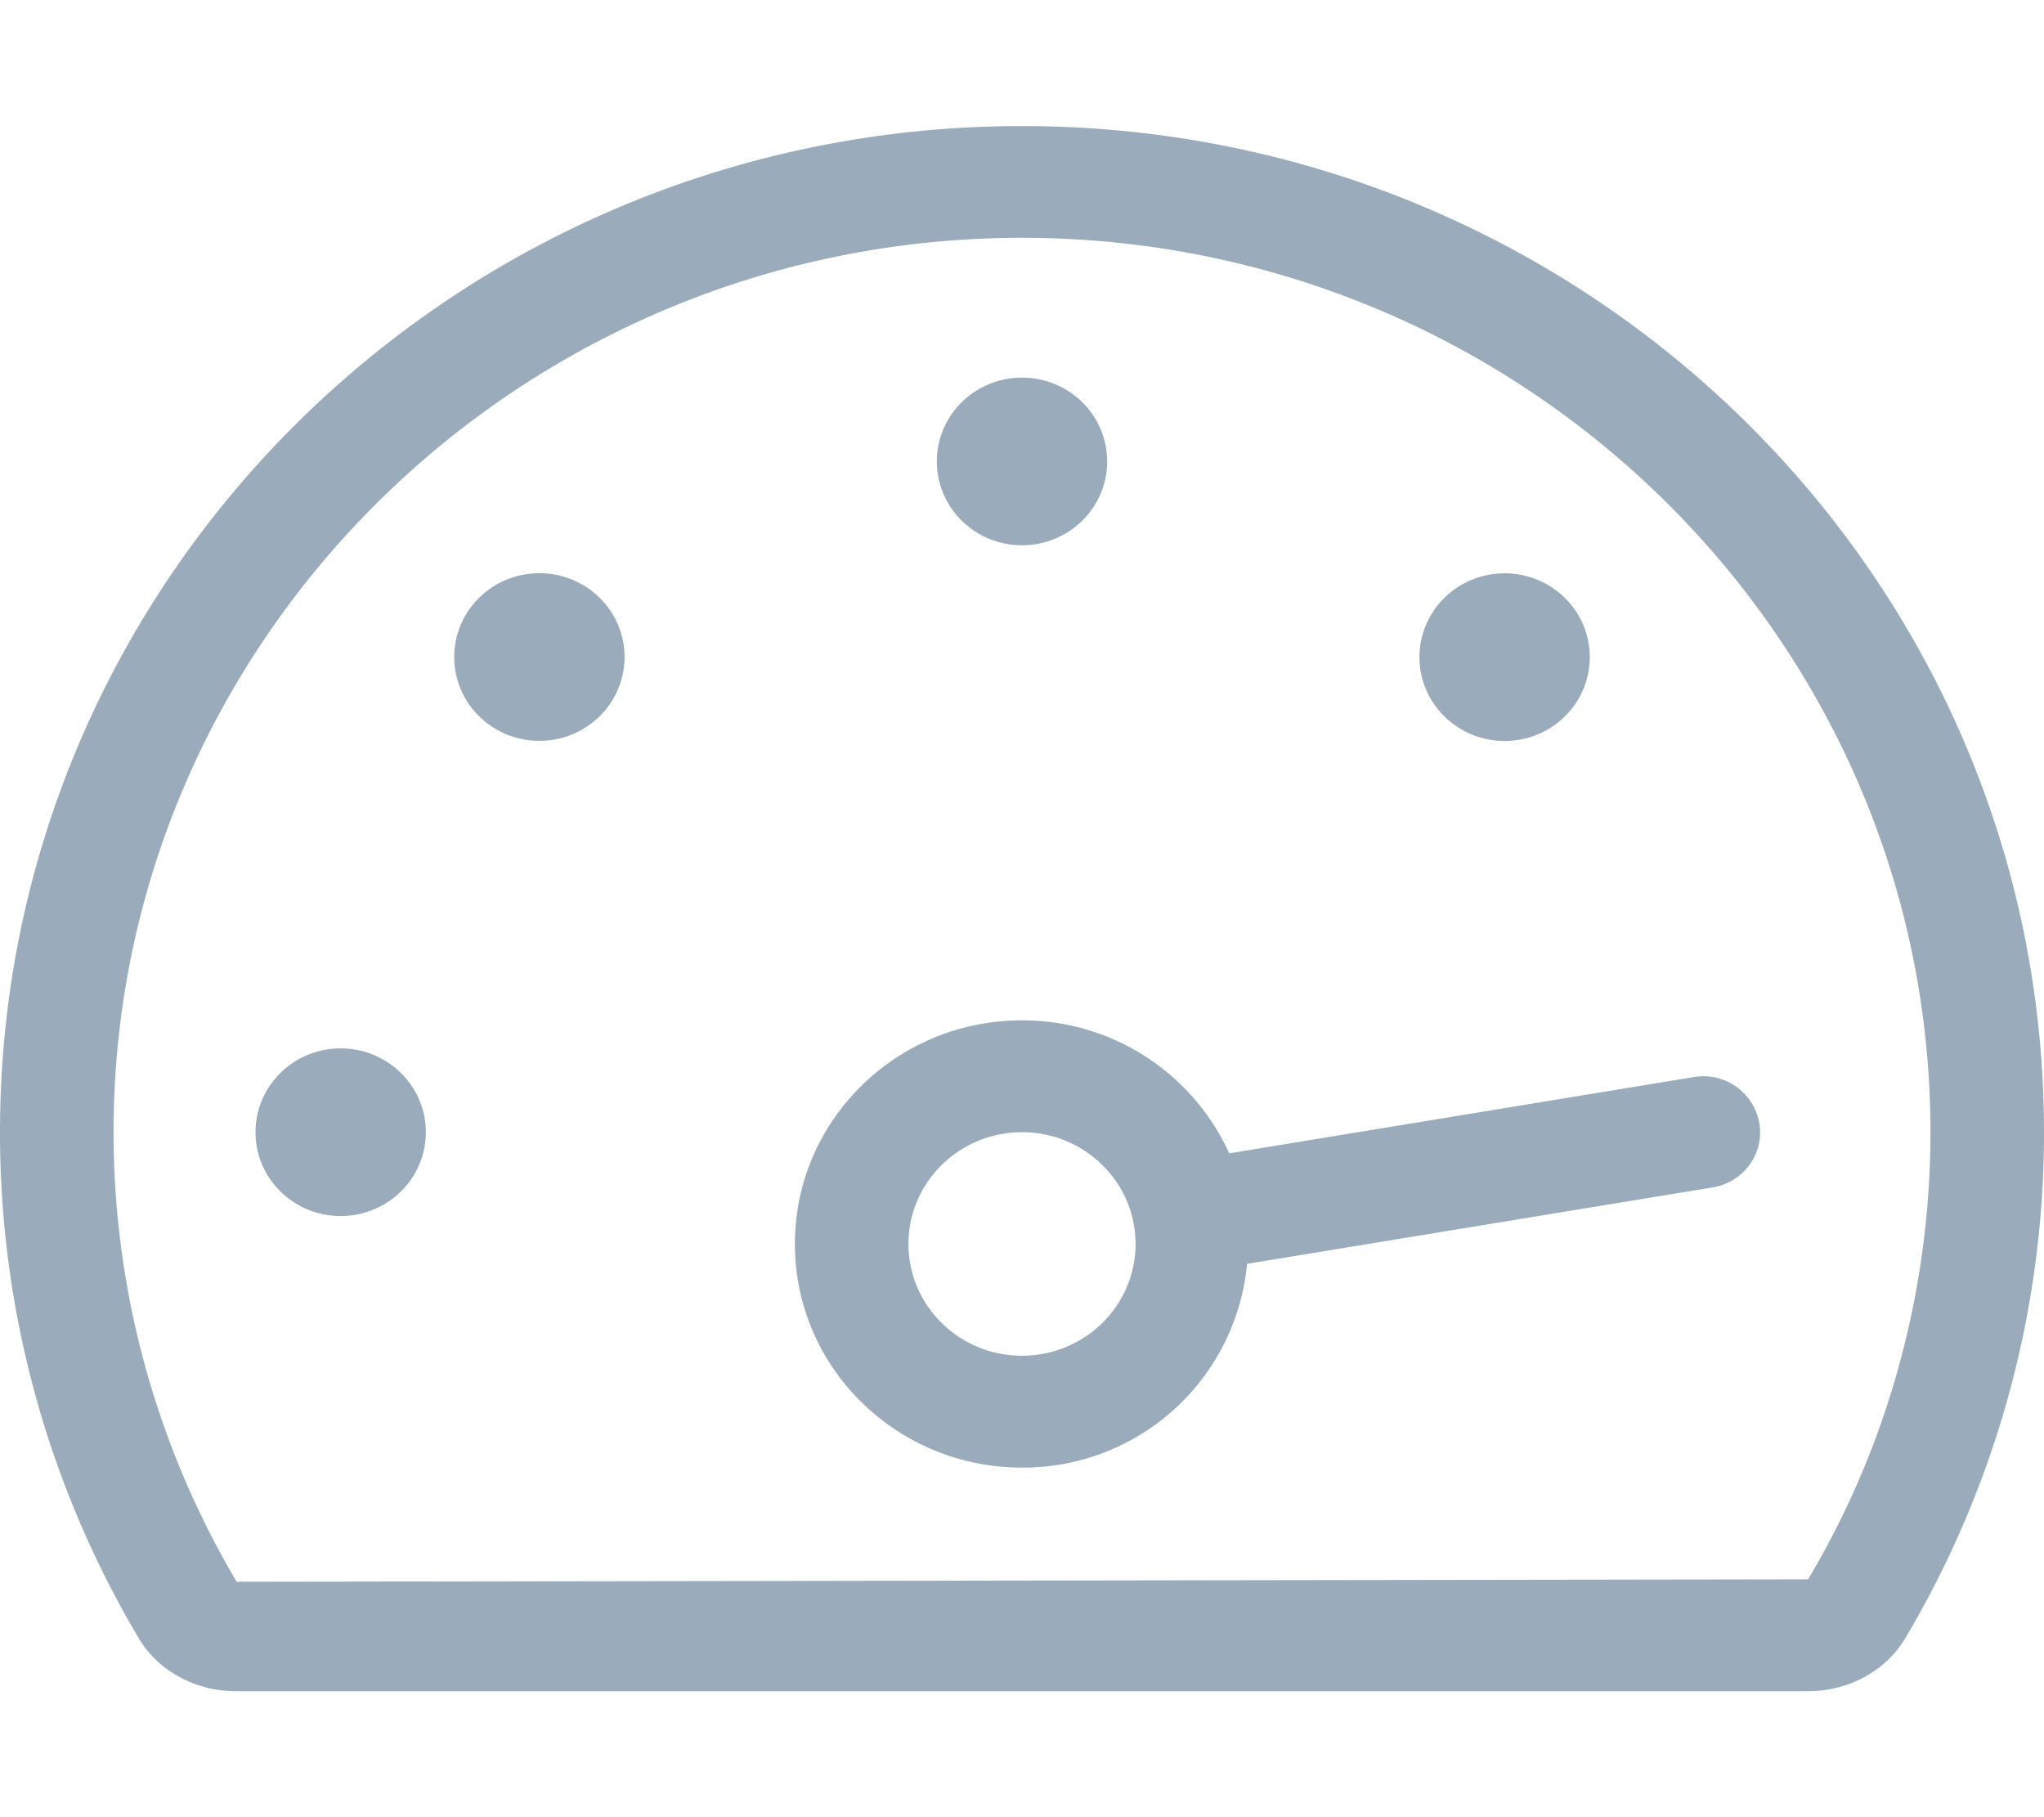
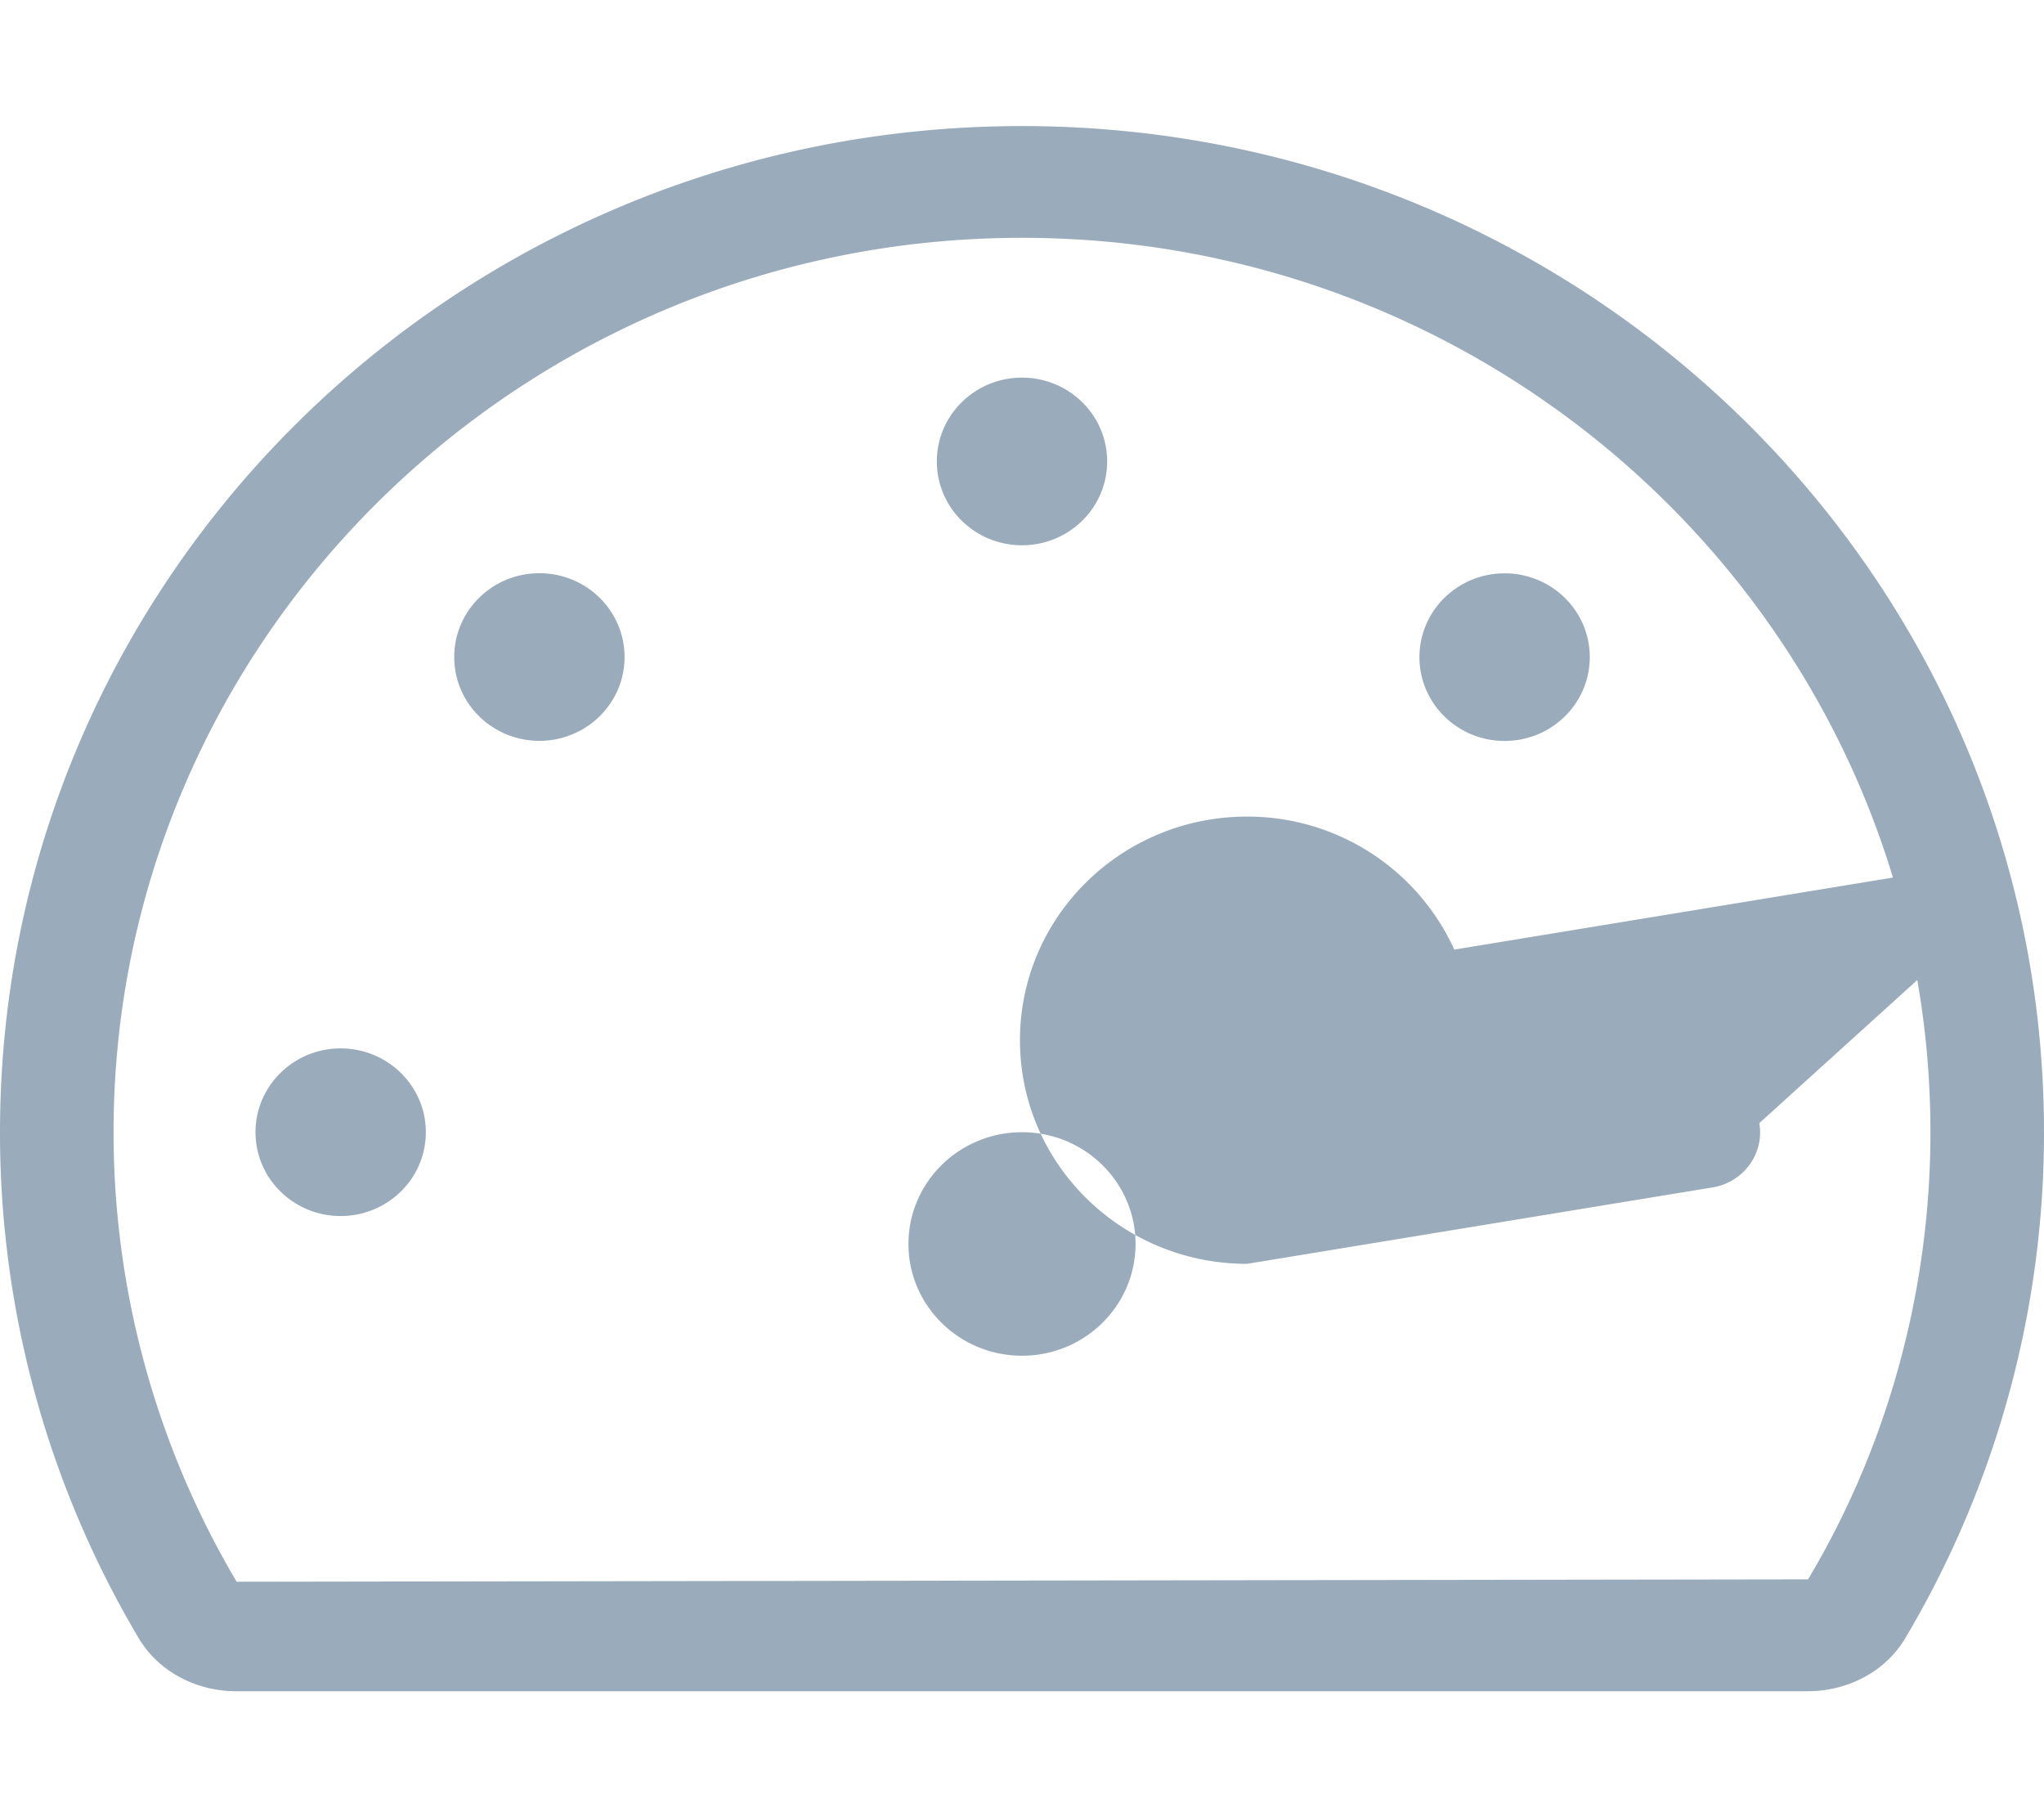
<svg xmlns="http://www.w3.org/2000/svg" width="18" height="16" fill="none">
-   <path d="M3.75 9.969c0 .408-.336.738-.75.738s-.75-.33-.75-.738.336-.738.75-.738.75.33.75.738zM9 4.801c.414 0 .75-.33.75-.738s-.336-.738-.75-.738-.75.33-.75.738.336.738.75.738zm4.25 1.723c.414 0 .75-.33.75-.738s-.336-.738-.75-.738-.75.33-.75.738.336.738.75.738zm2.243 3.365c.046.268-.139.521-.411.566l-4.1.673A1.98 1.98 0 0 1 9 12.922c-1.105 0-2-.881-2-1.969s.895-1.969 2-1.969a2 2 0 0 1 1.825 1.171l4.093-.672a.5.5 0 0 1 .575.405zM10 10.953c0-.543-.448-.984-1-.984s-1 .441-1 .984.448.984 1 .984 1-.441 1-.984zM4.75 5.047c-.414 0-.75.33-.75.738s.336.738.75.738.75-.33.75-.738-.336-.738-.75-.738zM18 9.969a8.71 8.71 0 0 1-1.221 4.454c-.175.296-.509.468-.857.468H2.078c-.348 0-.682-.172-.857-.468A8.71 8.71 0 0 1 0 9.969c0-4.893 4.029-8.859 9-8.859s9 3.966 9 8.859zm-1 0c0-4.342-3.589-7.875-8-7.875S1 5.626 1 9.969a7.77 7.77 0 0 0 1.084 3.958l13.838-.021C16.625 12.73 17 11.361 17 9.969z" fill="#9aacbb" />
+   <path d="M3.75 9.969c0 .408-.336.738-.75.738s-.75-.33-.75-.738.336-.738.75-.738.75.33.75.738zM9 4.801c.414 0 .75-.33.75-.738s-.336-.738-.75-.738-.75.33-.75.738.336.738.75.738zm4.25 1.723c.414 0 .75-.33.75-.738s-.336-.738-.75-.738-.75.33-.75.738.336.738.75.738zm2.243 3.365c.046.268-.139.521-.411.566l-4.1.673c-1.105 0-2-.881-2-1.969s.895-1.969 2-1.969a2 2 0 0 1 1.825 1.171l4.093-.672a.5.5 0 0 1 .575.405zM10 10.953c0-.543-.448-.984-1-.984s-1 .441-1 .984.448.984 1 .984 1-.441 1-.984zM4.75 5.047c-.414 0-.75.33-.75.738s.336.738.75.738.75-.33.75-.738-.336-.738-.75-.738zM18 9.969a8.71 8.71 0 0 1-1.221 4.454c-.175.296-.509.468-.857.468H2.078c-.348 0-.682-.172-.857-.468A8.71 8.71 0 0 1 0 9.969c0-4.893 4.029-8.859 9-8.859s9 3.966 9 8.859zm-1 0c0-4.342-3.589-7.875-8-7.875S1 5.626 1 9.969a7.77 7.77 0 0 0 1.084 3.958l13.838-.021C16.625 12.73 17 11.361 17 9.969z" fill="#9aacbb" />
</svg>